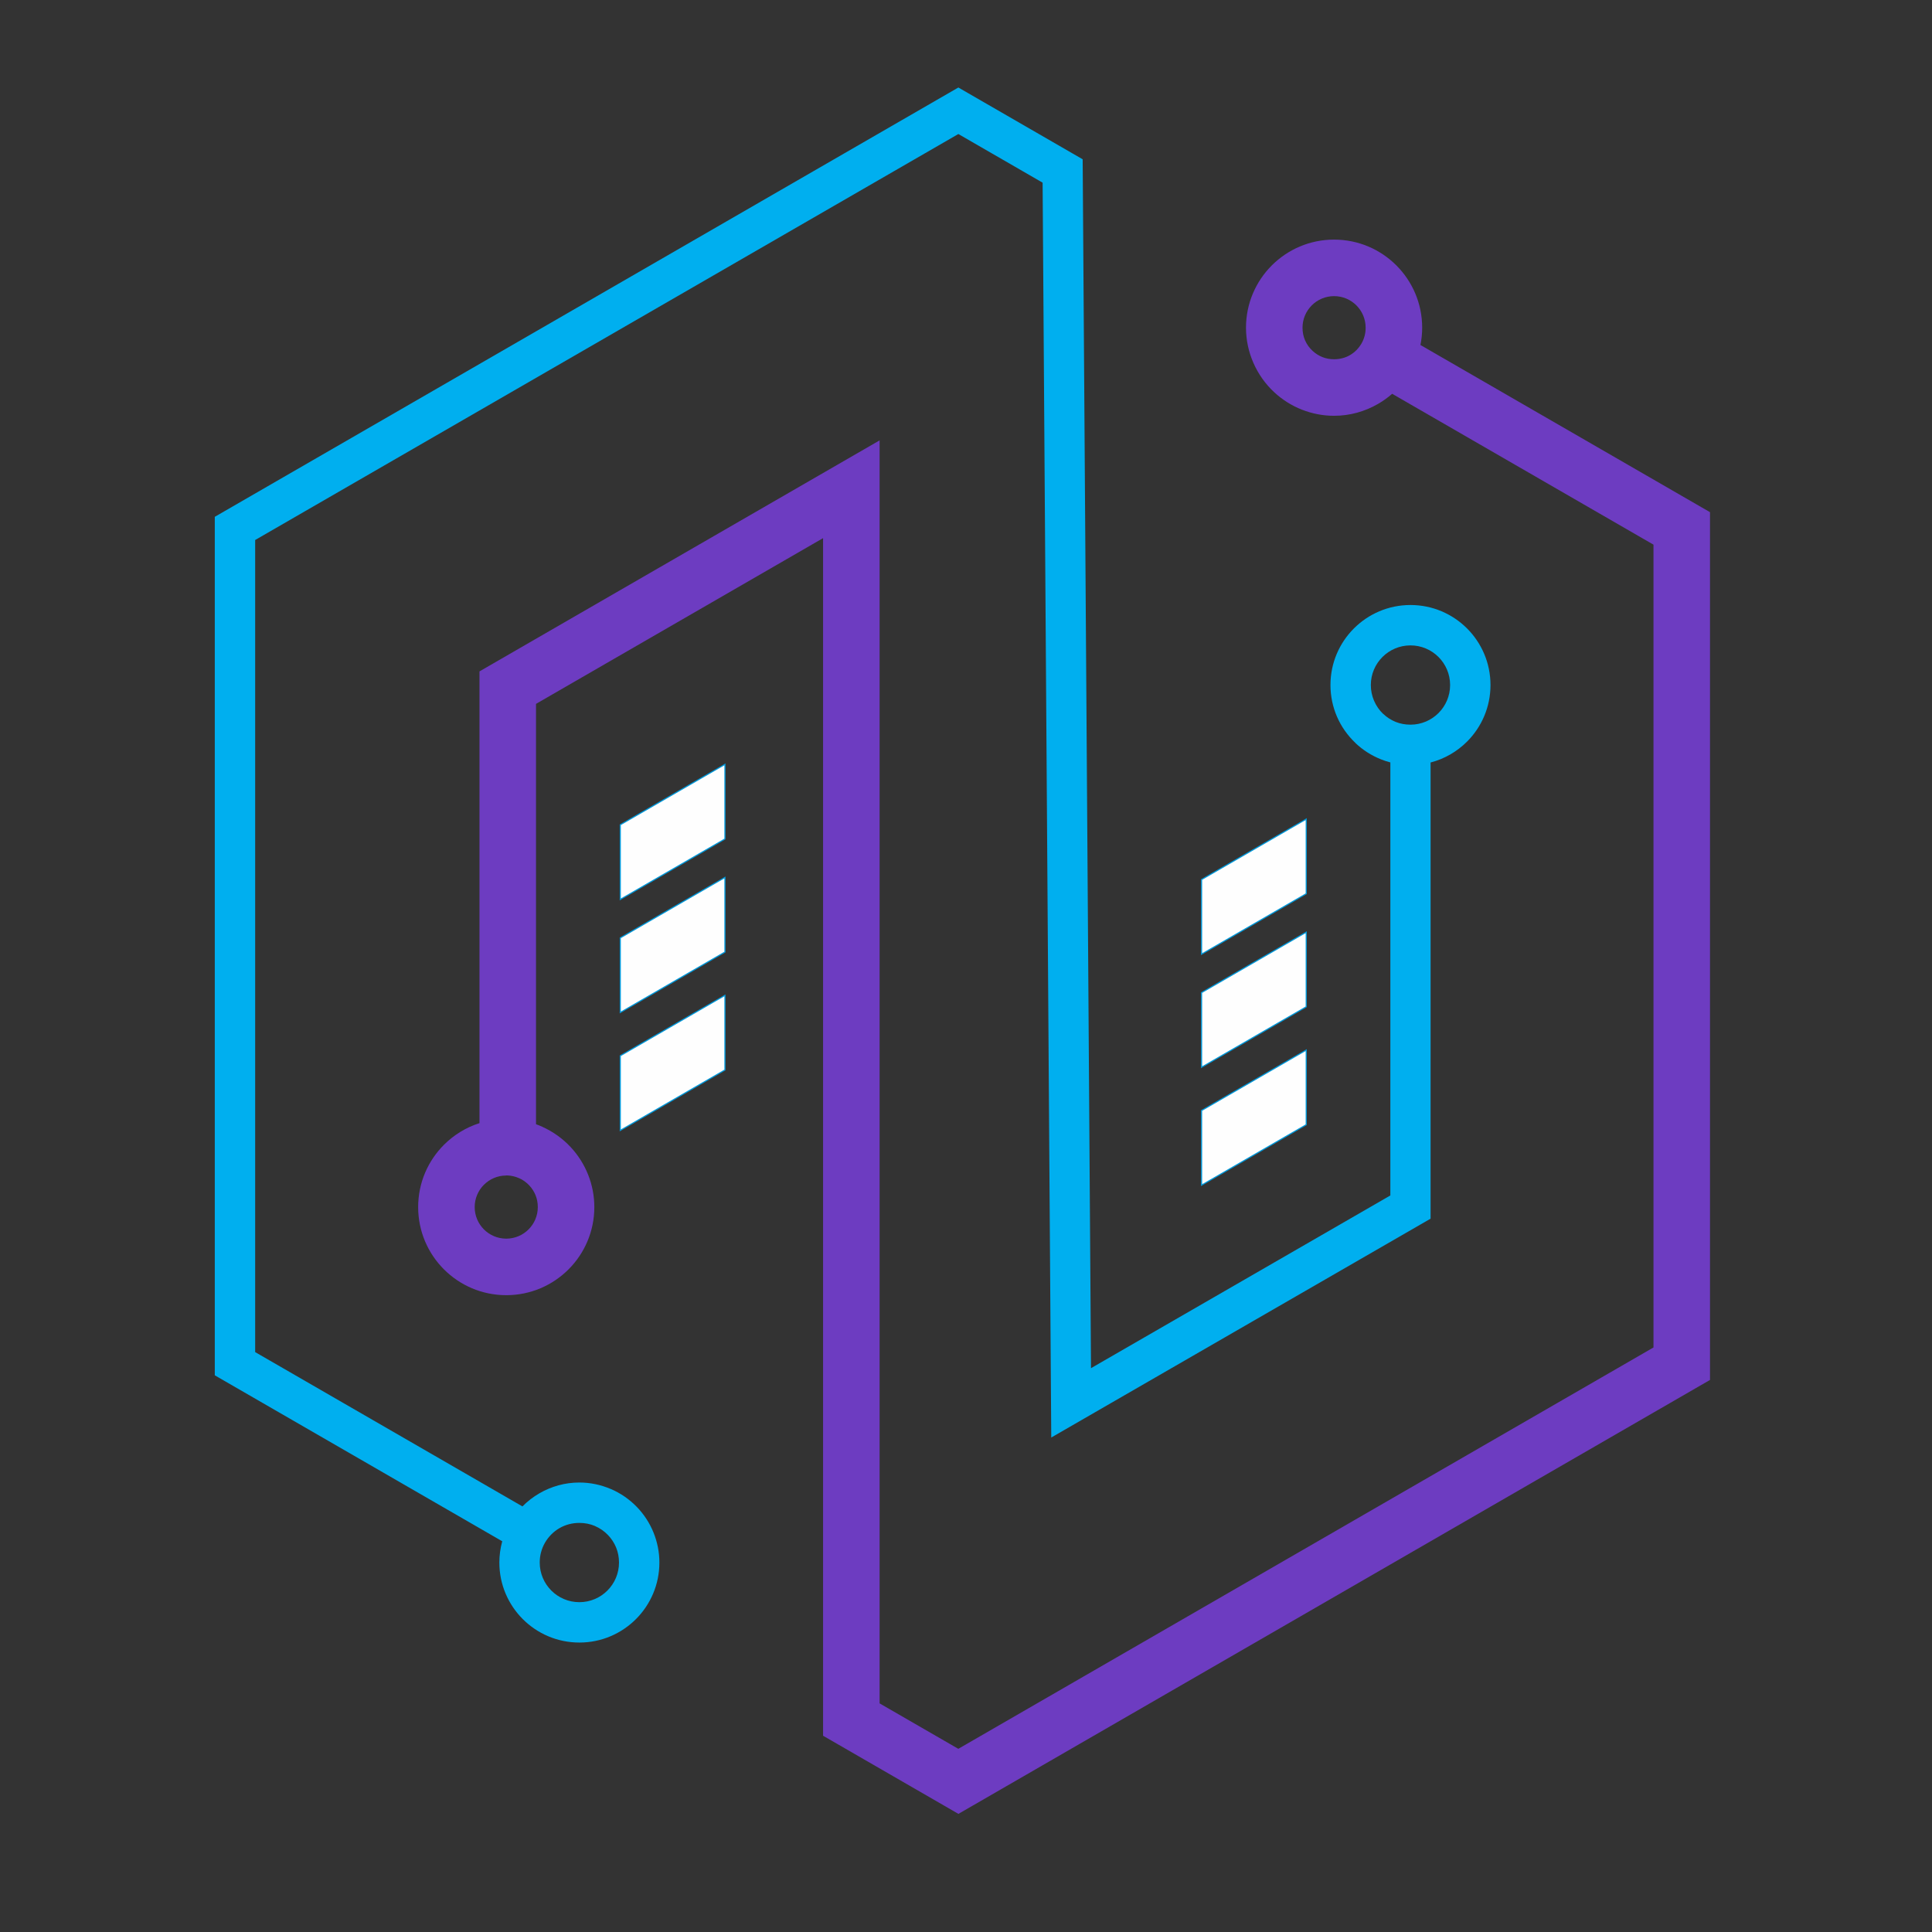
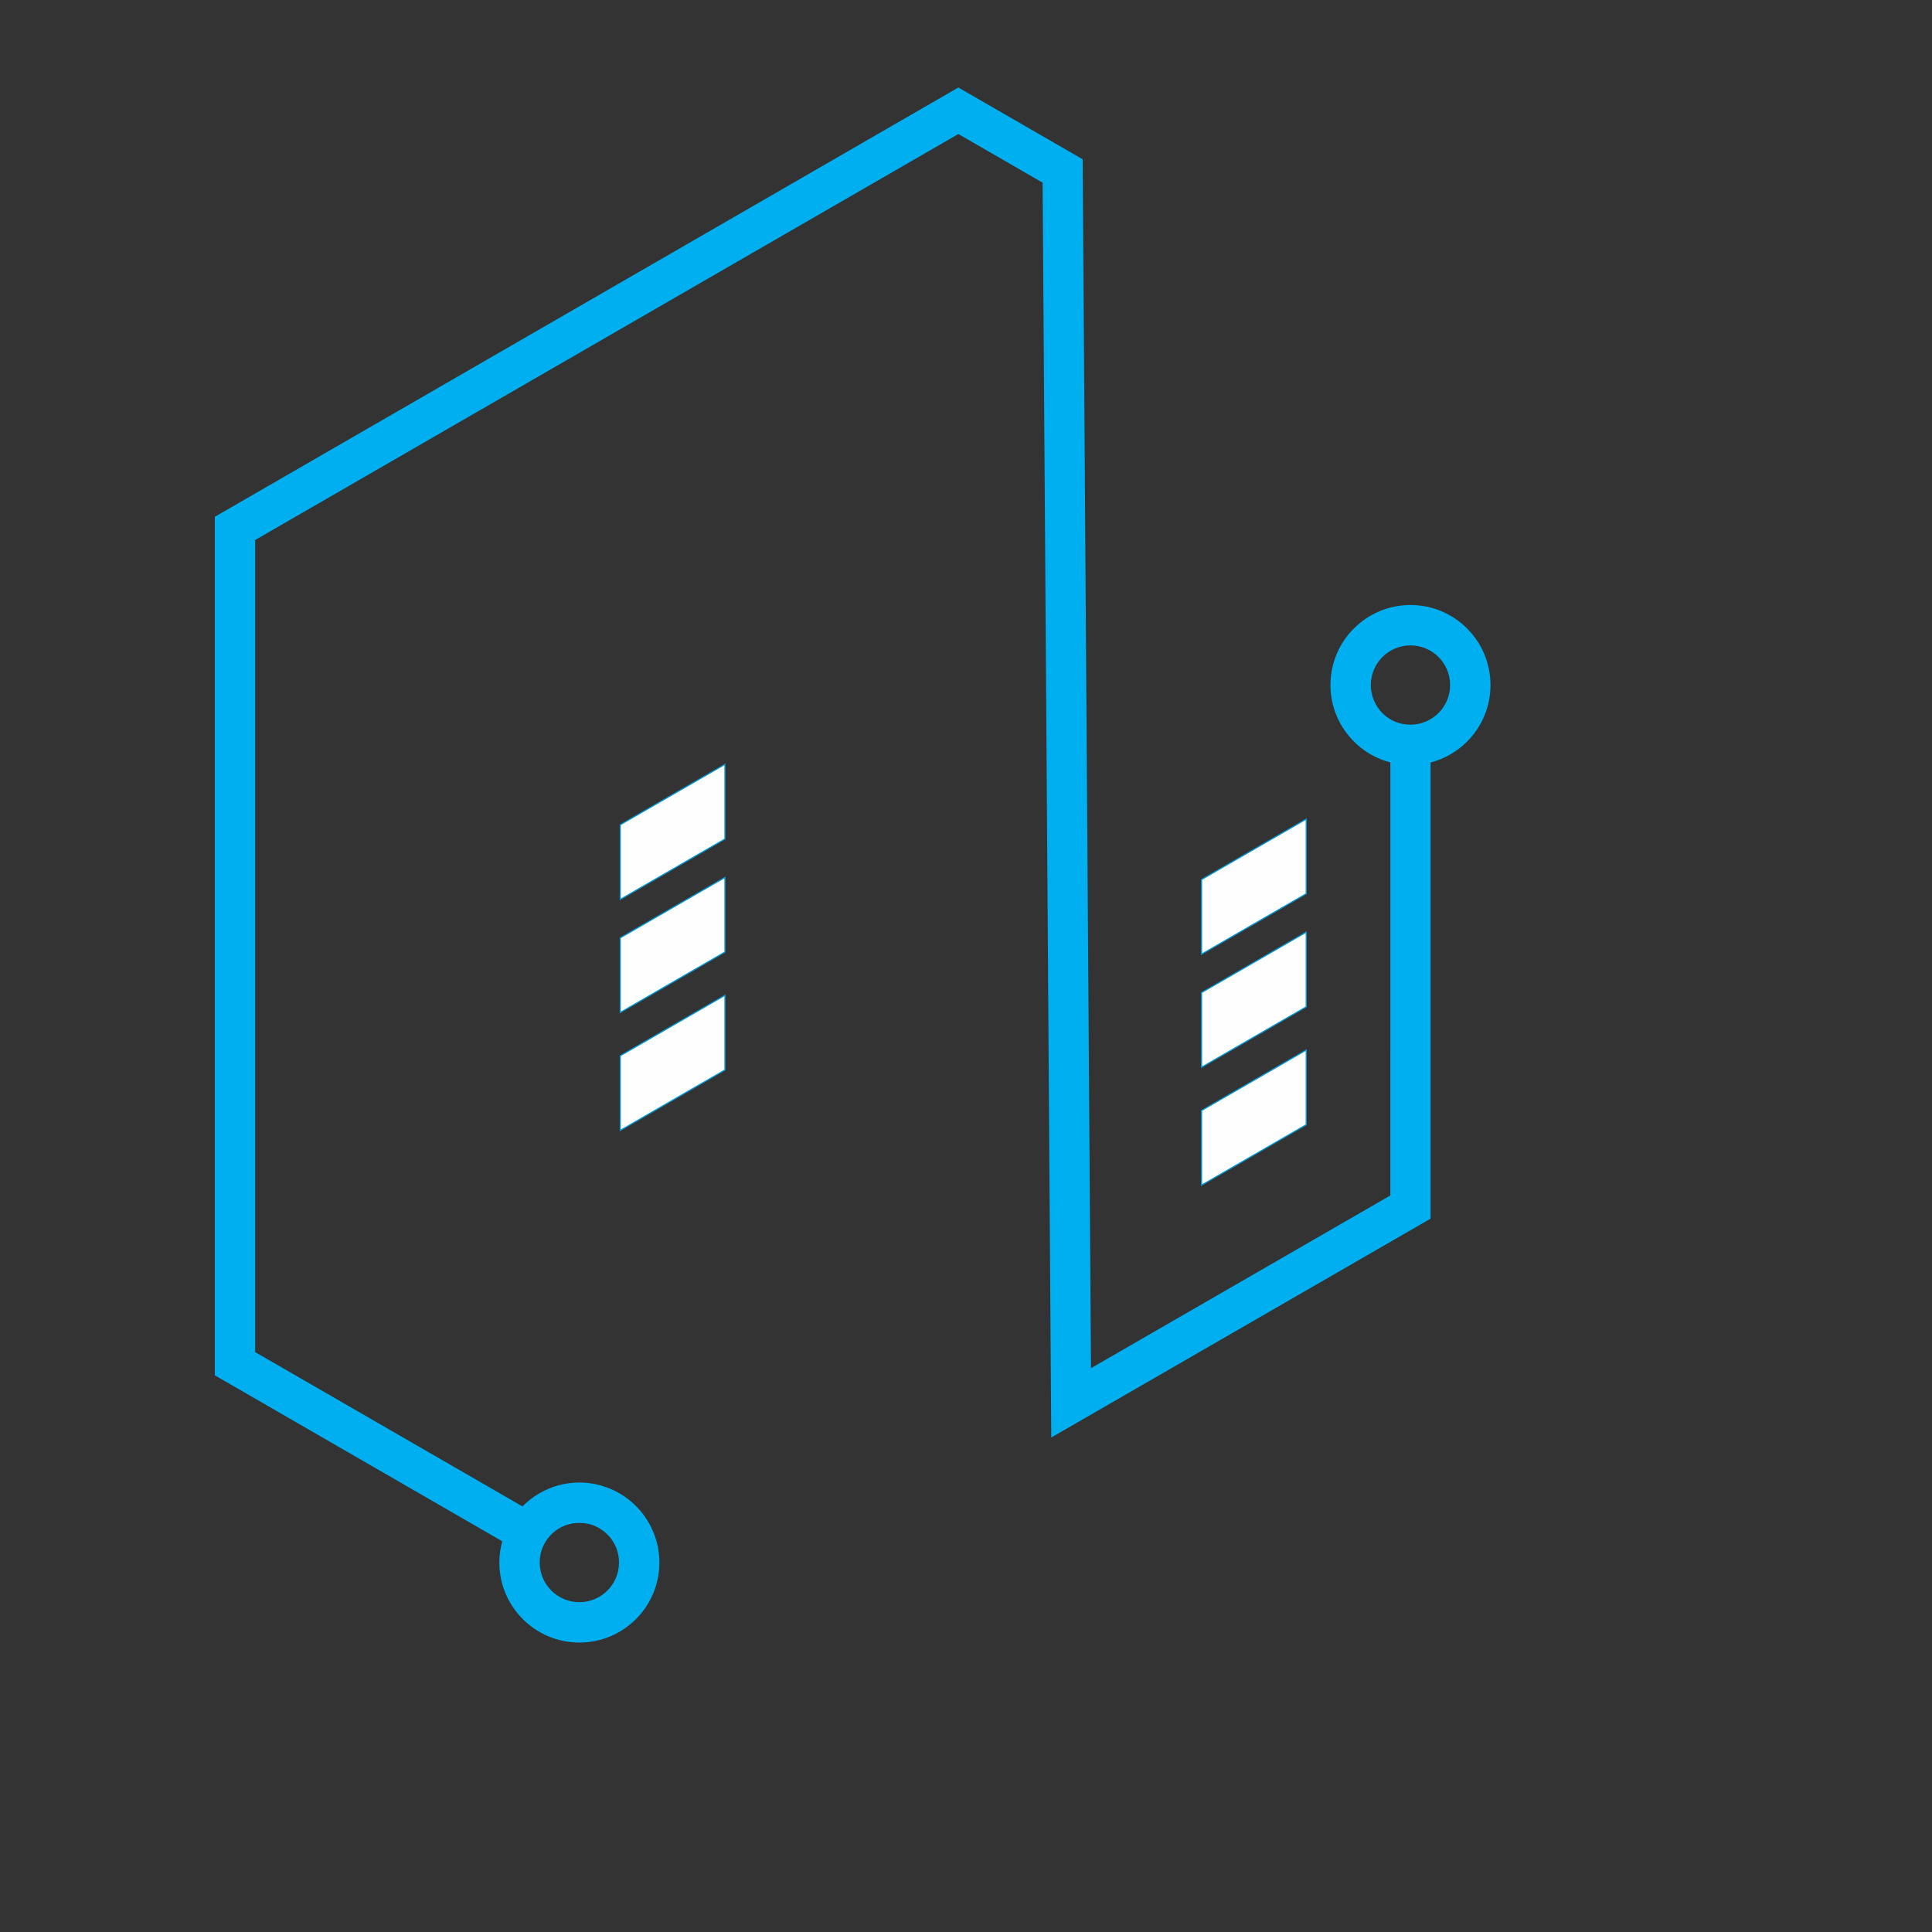
<svg xmlns="http://www.w3.org/2000/svg" xml:space="preserve" width="300mm" height="300mm" version="1.1" style="background-color:black; shape-rendering:geometricPrecision; text-rendering:geometricPrecision; image-rendering:optimizeQuality; fill-rule:evenodd; clip-rule:evenodd" viewBox="0 0 30000 30000">
  <rect x="0" y="0" width="30000" height="30000" fill="#333333" stroke="none" />
  <defs>
    <style type="text/css">
   
    .str0 {stroke:#0098DA;stroke-width:17.64;stroke-miterlimit:2.613}
    .fil2 {fill:#FEFEFE}
    .fil0 {fill:#00AFEF;fill-rule:nonzero}
    .fil1 {fill:#6D3CC1;fill-rule:nonzero}
   
  </style>
  </defs>
  <g id="Layer_x0020_1">
    <g id="_2631983818608">
      <g>
        <path class="fil0" d="M7798.79 23932.77l-4306.87 -2486.58 -156.74 -90.5 -0.01 -180.14 0 -12970.37 0.01 -180.13 156.74 -90.5 11232.66 -6485.19 156.74 -90.5 156.75 90.5 1619.25 934.91 154.27 89.08 1.25 180.33 128.05 18591.44 4648.39 -2682.05 0.16 -6724.06c-49.8,-13.11 -98.63,-29.25 -146.26,-48.21 -148.49,-59.13 -282.42,-145.35 -395.45,-252.36l0.59 -0.61c-123,-116.6 -221.68,-255.91 -288.04,-410.05 -65,-151.01 -101.03,-316.93 -101.03,-490.67 0,-343.06 139.09,-653.7 363.94,-878.54 224.84,-224.84 535.48,-363.93 878.56,-363.93 343.07,0 653.69,139.09 878.53,363.93 224.84,224.87 363.93,535.48 363.93,878.54 0,343.08 -139.09,653.72 -363.93,878.56 -154.16,154.18 -348.67,268.03 -566.3,324.37l-0.16 6903.23 -0.02 180.18 -156.73 90.45 -5269.23 3040.27 -464.09 267.77 -3.7 -537.17 -130.5 -18948.3 -1308.23 -755.34 -10919.16 6304.19 0 12610.1 4150.2 2396.13c78.29,-79.15 167.32,-148.02 264.83,-204.3 183.68,-106 395.24,-166.68 619.21,-166.68 169.76,0 333.34,35.32 483.75,99.13l1.23 0c154.34,65.49 292.99,161.71 408.35,281.07 109.59,113.41 197.99,248.29 258.52,398.04 58.43,144.54 90.62,301.32 90.62,464.21 0,343.07 -139.09,653.7 -363.93,878.57 -224.84,224.85 -535.48,363.94 -878.54,363.94 -343.09,0 -653.73,-139.09 -878.57,-363.93 -224.84,-224.86 -363.93,-535.49 -363.93,-878.58 0,-110.07 14.79,-217.93 42.53,-321.57l2.36 -8.68zm14538.18 -13730.89c-111.35,-111.35 -265.24,-180.25 -435.22,-180.25 -169.99,0 -323.89,68.9 -435.25,180.25 -111.36,111.35 -180.26,265.26 -180.26,435.23 0,86.94 17.68,169.18 49.6,243.3 34.23,79.53 82.76,149.13 141.74,204.94l1.22 0c56.56,53.55 122.51,96.26 194.61,124.98 68.52,27.27 145.48,42.29 228.31,42.29l0.03 0c169.98,0 323.87,-68.89 435.22,-180.26 111.36,-111.35 180.25,-265.25 180.25,-435.25 0,-169.97 -68.89,-323.86 -180.25,-435.23zm-13100.33 13492.93c-72.1,-30.42 -153.18,-47.25 -240.24,-47.25 -113.8,0 -218.96,29.49 -308.17,80.96 -93.02,53.68 -171.11,132.08 -225.88,226.72 -26.1,45.12 -46.76,94.73 -60.97,147.85 -13.36,49.92 -20.49,103.51 -20.49,159.93 0,170 68.89,323.91 180.25,435.27 111.35,111.36 265.25,180.25 435.26,180.25 169.99,0 323.88,-68.91 435.23,-180.26 111.36,-111.37 180.25,-265.27 180.25,-435.26 0,-83.09 -15.68,-161.21 -44.1,-231.55 -29.69,-73.44 -73.71,-140.29 -128.71,-197.2 -56.76,-58.72 -125.55,-106.31 -202.62,-139.02l0.19 -0.44z" />
-         <path class="fil1" d="M22056.48 5356.99l4276.95 2469.32 219.45 126.71 0 252.19 0 12970.34 0 252.19 -219.45 126.71 -11232.63 6485.18 -218.6 126.19 -218.58 -126.19 -1661.82 -959.43 -221.17 -127.69 0 -251.2 0 -18345.12 -4457.47 2573.52 0 6527.14c33.4,11.95 66.17,25.17 98.21,39.58l-0.29 0.64c167.76,75.65 316.97,183.17 439.56,314.43 115.92,124.12 209.13,270.43 272.88,432.14 61.46,155.99 95.23,324.7 95.23,499.95 0,377.69 -153.11,719.67 -400.66,967.22 -247.55,247.55 -589.52,400.66 -967.22,400.66 -377.66,0 -719.61,-153.13 -967.16,-400.68 -247.54,-247.54 -400.65,-589.52 -400.65,-967.2 0,-377.66 153.11,-719.62 400.66,-967.2 152.59,-152.59 341.05,-269.28 551.64,-336.37l0 -6762.5 0 -252.19 219.45 -126.7 5335.27 -3080.32 658.34 -380.09 0 758.98 0 18852.9 1222.06 705.54 10794.61 -6232.28 0 -12465.96 -4057.69 -2342.74c-67.77,59.35 -141.57,112.31 -220.41,157.8 -202.58,116.91 -435.46,183.83 -681.45,183.83 -173.8,0 -341.65,-33.4 -497.32,-94.23 -159.98,-62.49 -305.19,-154.19 -429.05,-268.42 -137.56,-127.02 -249.32,-282.72 -326.11,-458.03 -74.2,-169.34 -115.4,-354.54 -115.4,-547.22 0,-377.66 153.14,-719.65 400.69,-967.18 247.55,-247.55 589.51,-400.68 967.19,-400.68 377.7,0 719.65,153.11 967.2,400.66 247.55,247.55 400.66,589.54 400.66,967.2 0,91.04 -9.26,180.9 -26.92,268.6zm-994.36 -615.17c-88.65,-88.65 -211.19,-143.5 -346.58,-143.5 -135.37,0 -257.91,54.85 -346.56,143.51 -88.67,88.66 -143.52,211.22 -143.52,346.56 0,72.15 14.27,138.86 39.95,197.48 26.98,61.62 67.09,117.11 116.95,163.15 44.85,41.37 97.24,74.51 154.75,96.97 53.71,20.98 113.82,32.51 178.43,32.51 91.77,0 175.67,-23.23 245.99,-63.82 73.65,-42.52 135.84,-105.16 179.8,-181.16 20.45,-35.35 36.79,-74.77 48.2,-117.46 10.49,-39.18 16.08,-81.95 16.08,-127.67 0,-135.38 -54.85,-257.93 -143.49,-346.57zm-13196.39 13510.01l-4.86 -0.02 0 1.7c-135.34,0 -257.87,54.85 -346.52,143.51 -88.66,88.65 -143.5,211.19 -143.5,346.57 0,135.38 54.84,257.94 143.48,346.58 88.66,88.66 211.2,143.51 346.54,143.51 135.4,0 257.95,-54.85 346.59,-143.5 88.65,-88.64 143.5,-211.21 143.5,-346.59 0,-65.15 -11.89,-126.18 -33.51,-181.06 -22.53,-57.16 -56.02,-109.46 -98,-154.4 -44.69,-47.86 -97.81,-86.45 -156.4,-112.79l-1.7 0c-58.59,-26.34 -121.99,-41.67 -187.37,-43.27l0 -0.06 -8.25 -0.15 0 -0.03z" />
      </g>
      <g>
        <polygon class="fil2 str0" points="9631.58,12807.16 11256.74,11868.89 11256.74,13027.74 9631.58,13966.03 " />
        <polygon class="fil2 str0" points="9631.58,14563.02 11256.74,13624.74 11256.74,14783.59 9631.58,15721.88 " />
        <polygon class="fil2 str0" points="9631.58,16393.85 11256.74,15455.57 11256.74,16614.43 9631.58,17552.72 " />
      </g>
      <g>
        <polygon class="fil2 str0" points="18657.92,13657.22 20283.08,12718.95 20283.08,13877.8 18657.92,14816.09 " />
        <polygon class="fil2 str0" points="18657.92,15413.08 20283.08,14474.8 20283.08,15633.66 18657.92,16571.95 " />
        <polygon class="fil2 str0" points="18657.92,17243.91 20283.08,16305.63 20283.08,17464.49 18657.92,18402.78 " />
      </g>
    </g>
  </g>
</svg>